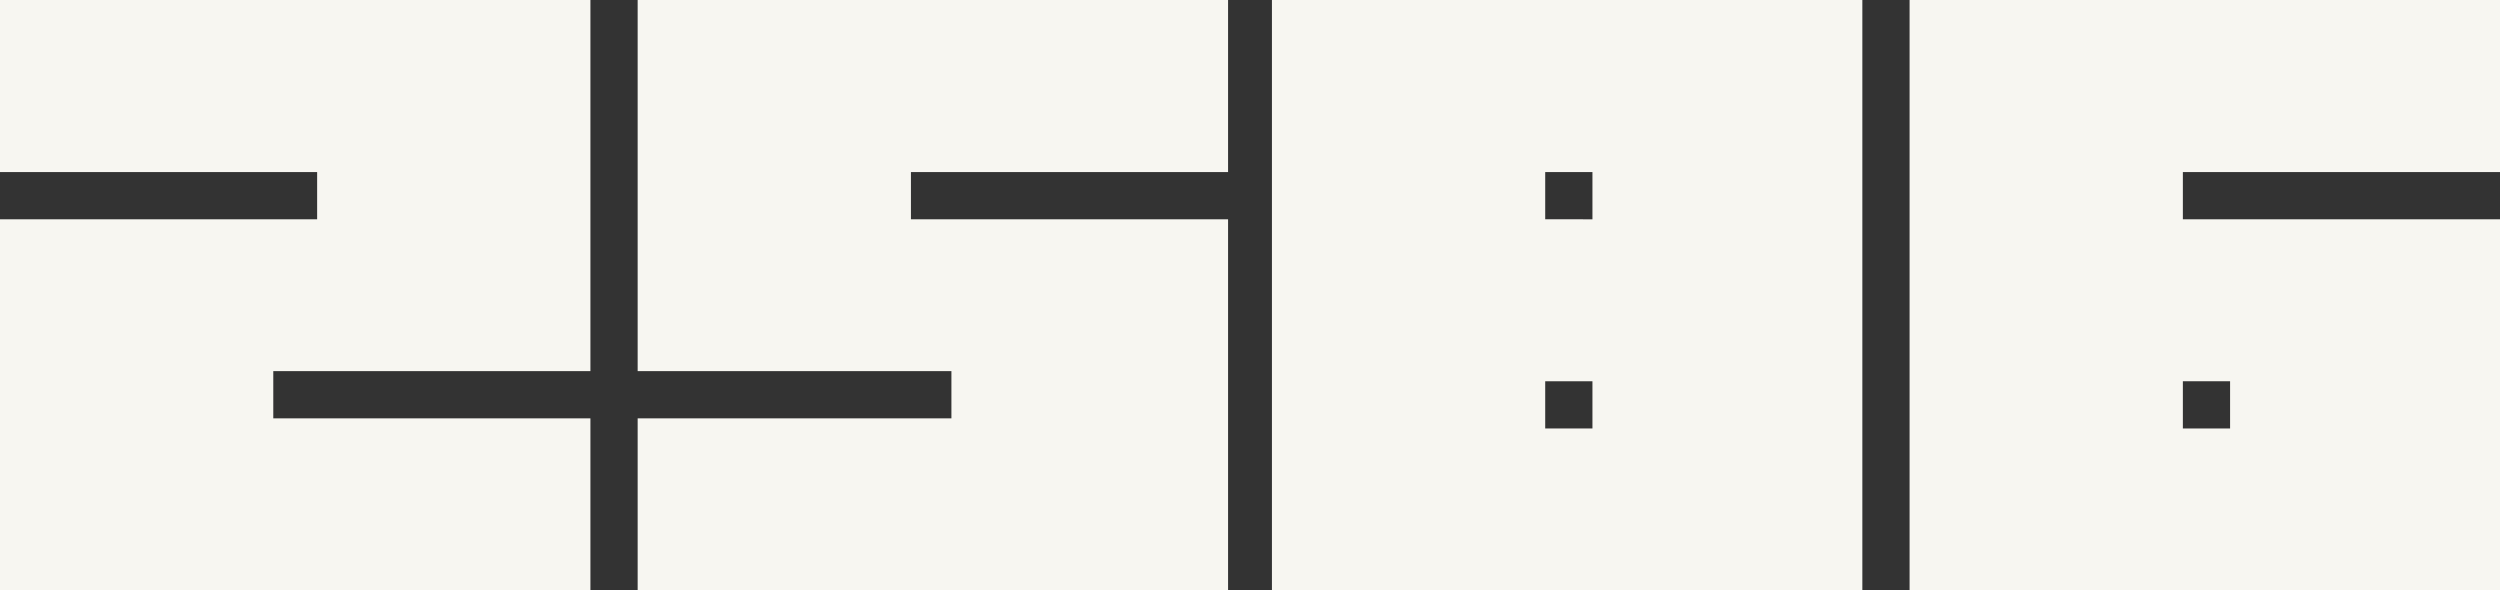
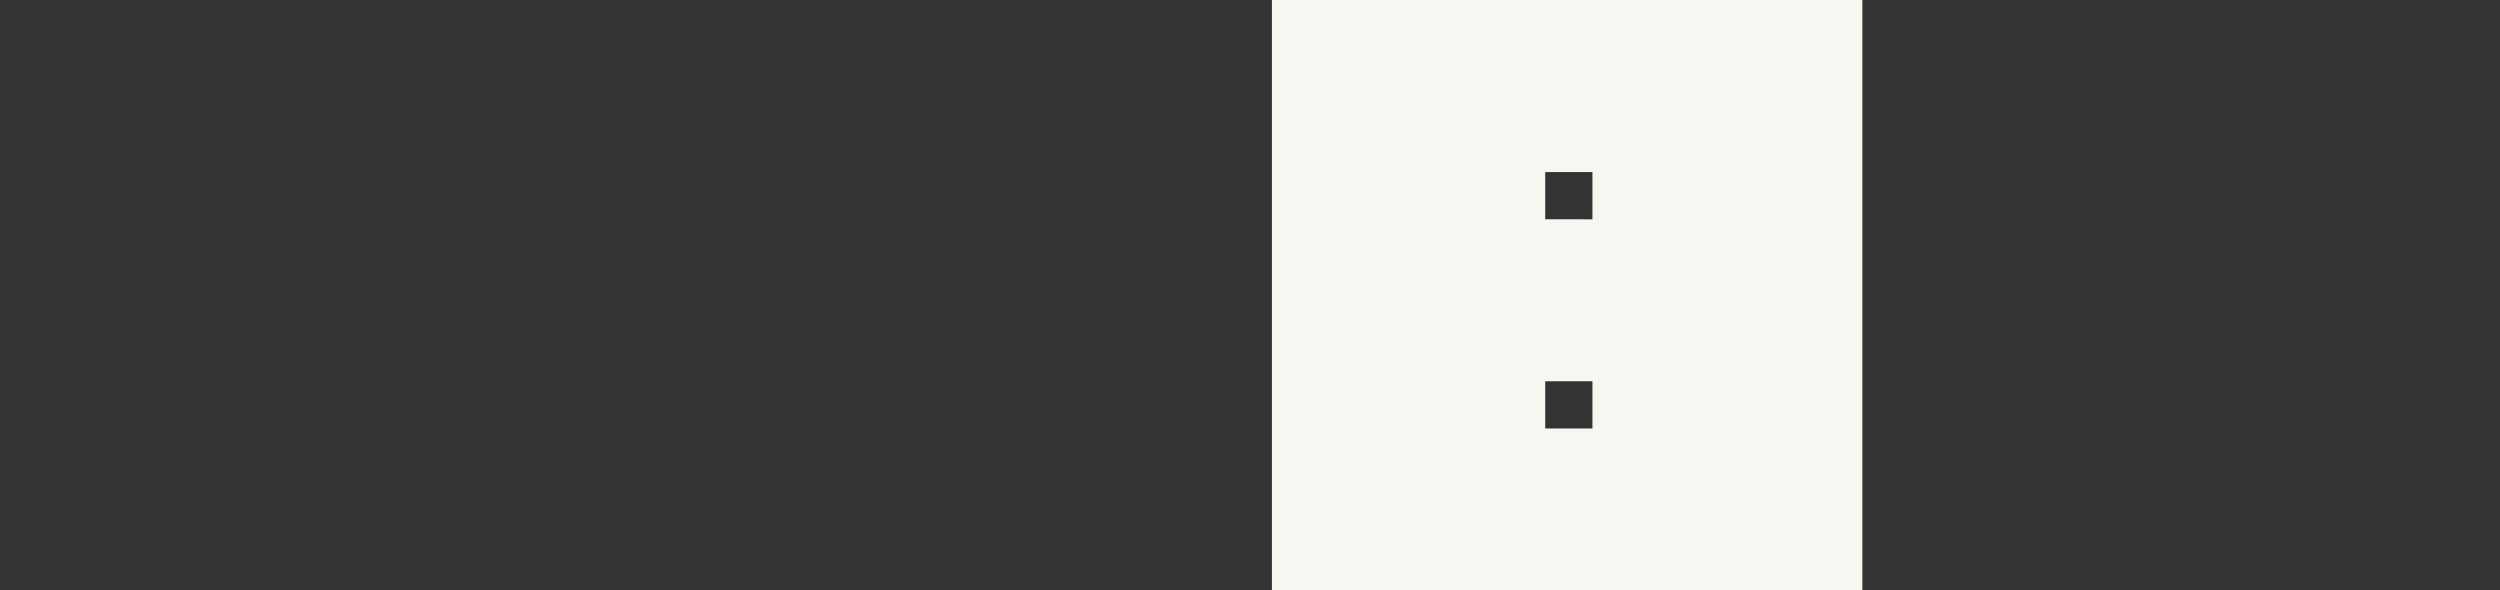
<svg xmlns="http://www.w3.org/2000/svg" version="1.1" id="Layer_2_00000181785012003572581820000003132362013029891719_" x="0px" y="0px" viewBox="0 0 74.1 17.5" style="enable-background:new 0 0 74.1 17.5;" xml:space="preserve">
  <rect x="0" y="0" width="74.1" height="17.5" fill="#333333" stroke="none" />
  <style type="text/css">
	.st0{fill:#F7F6F1;}
</style>
  <g id="Layer_1-2">
    <g>
      <g>
        <path class="st0" d="M37.7,0v17.5l0,0h17.5l0,0V0l0,0H37.7L37.7,0z M45.8,12.7v-1.4h1.4v1.4H45.8z M45.8,6.5V5.1h1.4v1.4H45.8z" />
-         <polygon class="st0" points="0,5.1 9.4,5.1 9.4,6.5 0,6.5 0,17.5 17.5,17.5 17.5,12.4 8.1,12.4 8.1,11 17.5,11 17.5,0 0,0    " />
-         <polygon class="st0" points="18.9,11 28.2,11 28.2,12.4 18.9,12.4 18.9,17.5 36.4,17.5 36.4,6.5 27,6.5 27,5.1 36.4,5.1 36.4,0      18.9,0    " />
-         <path class="st0" d="M56.6,0v17.5l0,0h17.5l0,0v-11l0,0h-9.4V5.1h9.4V0l0,0H56.6L56.6,0z M64.7,12.7v-1.4h1.4v1.4H64.7z" />
      </g>
    </g>
  </g>
</svg>